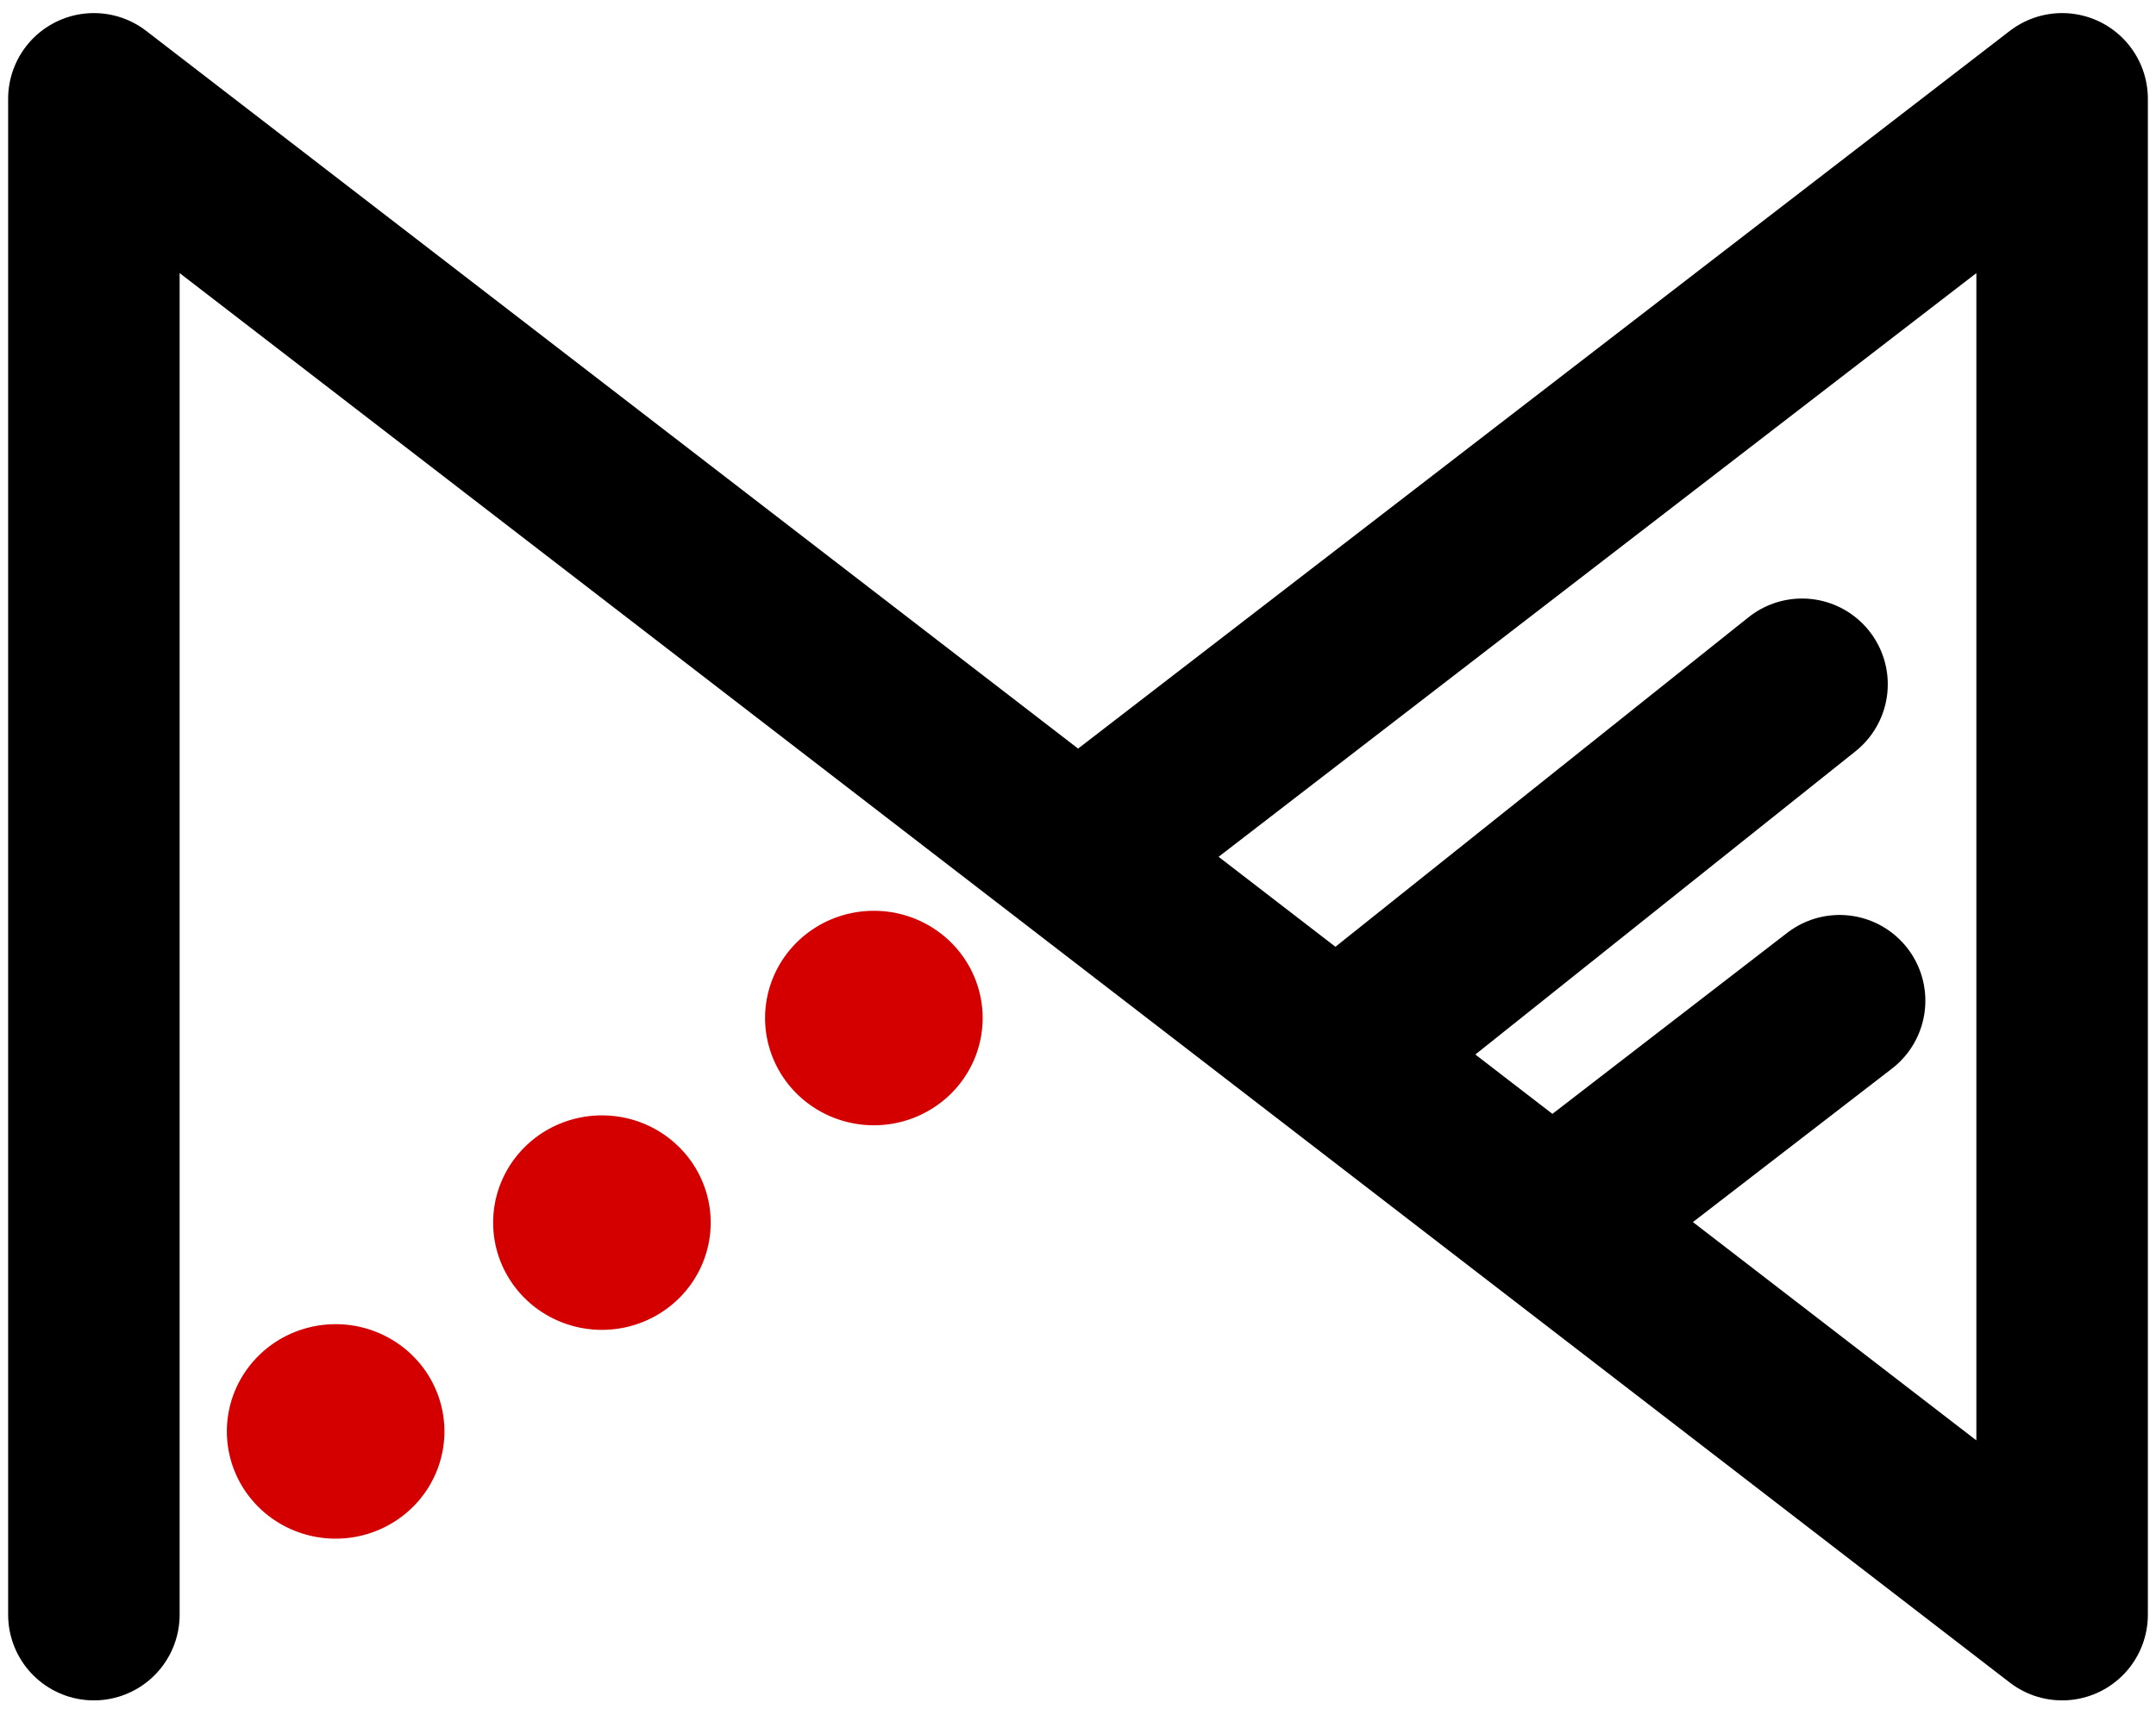
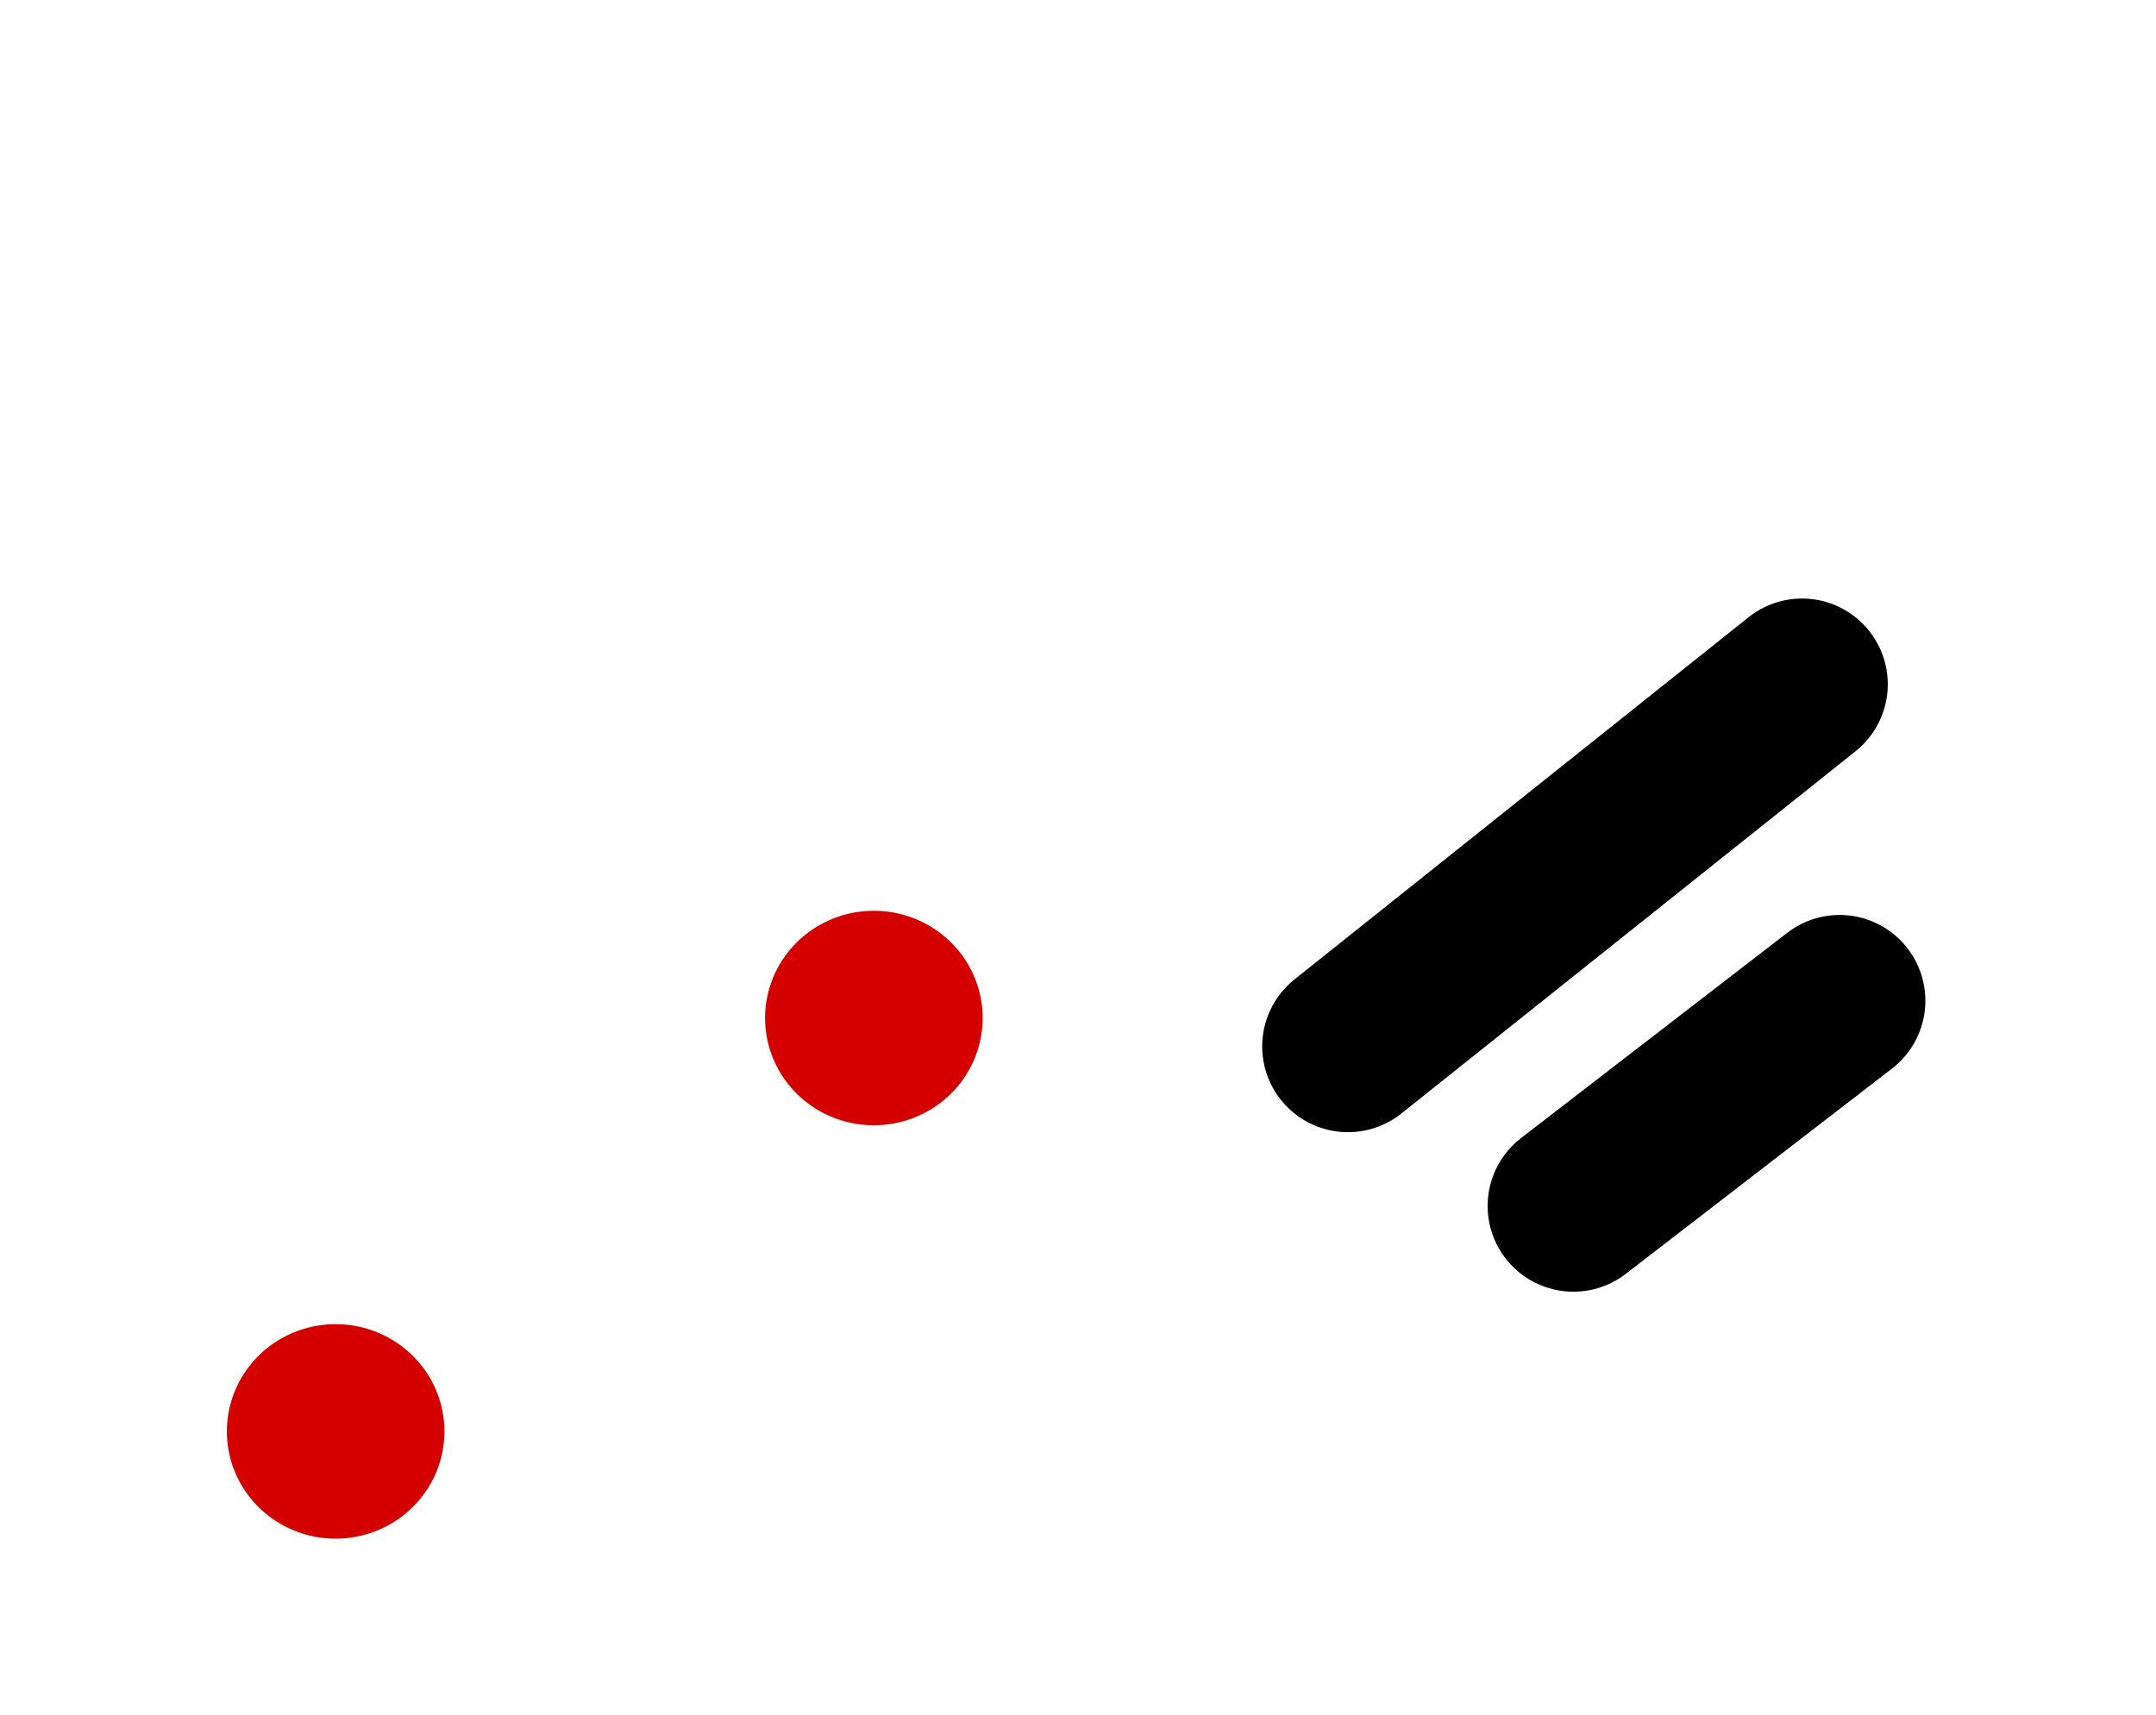
<svg xmlns="http://www.w3.org/2000/svg" xmlns:ns1="http://sodipodi.sourceforge.net/DTD/sodipodi-0.dtd" xmlns:ns2="http://www.inkscape.org/namespaces/inkscape" width="44" height="35" viewBox="0 0 44 35" version="1.1" id="svg7436" ns1:docname="logo_mayflower_signature.svg" ns2:version="0.92.2 (5c3e80d, 2017-08-06)" ns2:export-filename="C:\Users\D3st3R\Downloads\logo-inverted.png" ns2:export-xdpi="96" ns2:export-ydpi="96">
  <defs id="defs7440" />
  <ns1:namedview pagecolor="#ffffff" bordercolor="#666666" borderopacity="1" objecttolerance="10" gridtolerance="10" guidetolerance="10" ns2:pageopacity="0" ns2:pageshadow="2" ns2:window-width="1920" ns2:window-height="1057" id="namedview7438" showgrid="false" ns2:zoom="7.2478445" ns2:cx="8.2270062" ns2:cy="22.190276" ns2:window-x="1912" ns2:window-y="-8" ns2:window-maximized="1" ns2:current-layer="svg7436" borderlayer="true" ns2:showpageshadow="false" />
-   <path ns2:connector-curvature="0" style="fill:none;stroke:#000000;stroke-width:3.5;stroke-linecap:round;stroke-linejoin:round;stroke-miterlimit:4;stroke-dasharray:none;stroke-opacity:1" d="M 1.916,32.958 V 2.017 L 42.084,32.958 V 2.017 l -20.081,15.471" id="path5384-1" />
  <path style="fill:none;stroke:#000000;stroke-width:3.5;stroke-linecap:round;stroke-linejoin:round;stroke-miterlimit:4;stroke-dasharray:none;stroke-opacity:1" d="M 27.509,21.36 36.776,13.967" id="path5392-9" ns2:connector-curvature="0" />
  <path ns2:connector-curvature="0" style="fill:none;stroke:#000000;stroke-width:3.5;stroke-linecap:round;stroke-linejoin:round;stroke-miterlimit:4;stroke-dasharray:none;stroke-opacity:1" d="m 32.11,24.616 5.433,-4.19" id="path5409-8" />
  <path ns2:connector-curvature="0" style="opacity:1;fill:#d40000;fill-opacity:1;stroke:none;stroke-width:0.596;stroke-linecap:butt;stroke-linejoin:round;stroke-miterlimit:4;stroke-dasharray:none;stroke-dashoffset:50;stroke-opacity:1" d="m 20.054,20.78 a 2.22,2.189 0 0 1 -2.22,2.189 2.22,2.189 0 0 1 -2.22,-2.189 2.22,2.189 0 0 1 2.22,-2.189 2.22,2.189 0 0 1 2.22,2.189 z" id="path5415-1" />
-   <path ns2:connector-curvature="0" style="opacity:1;fill:#d40000;fill-opacity:1;stroke:none;stroke-width:0.596;stroke-linecap:butt;stroke-linejoin:round;stroke-miterlimit:4;stroke-dasharray:none;stroke-dashoffset:50;stroke-opacity:1" d="m 14.504,24.956 a 2.22,2.189 0 0 1 -2.22,2.189 2.22,2.189 0 0 1 -2.22,-2.189 2.22,2.189 0 0 1 2.22,-2.189 2.22,2.189 0 0 1 2.22,2.189 z" id="circle5418-9" />
  <path ns2:connector-curvature="0" style="opacity:1;fill:#d40000;fill-opacity:1;stroke:none;stroke-width:0.596;stroke-linecap:butt;stroke-linejoin:round;stroke-miterlimit:4;stroke-dasharray:none;stroke-dashoffset:50;stroke-opacity:1" d="m 9.07,29.218 a 2.22,2.189 0 0 1 -2.22,2.189 2.22,2.189 0 0 1 -2.22,-2.189 2.22,2.189 0 0 1 2.22,-2.189 2.22,2.189 0 0 1 2.22,2.189 z" id="circle5420-4" />
</svg>